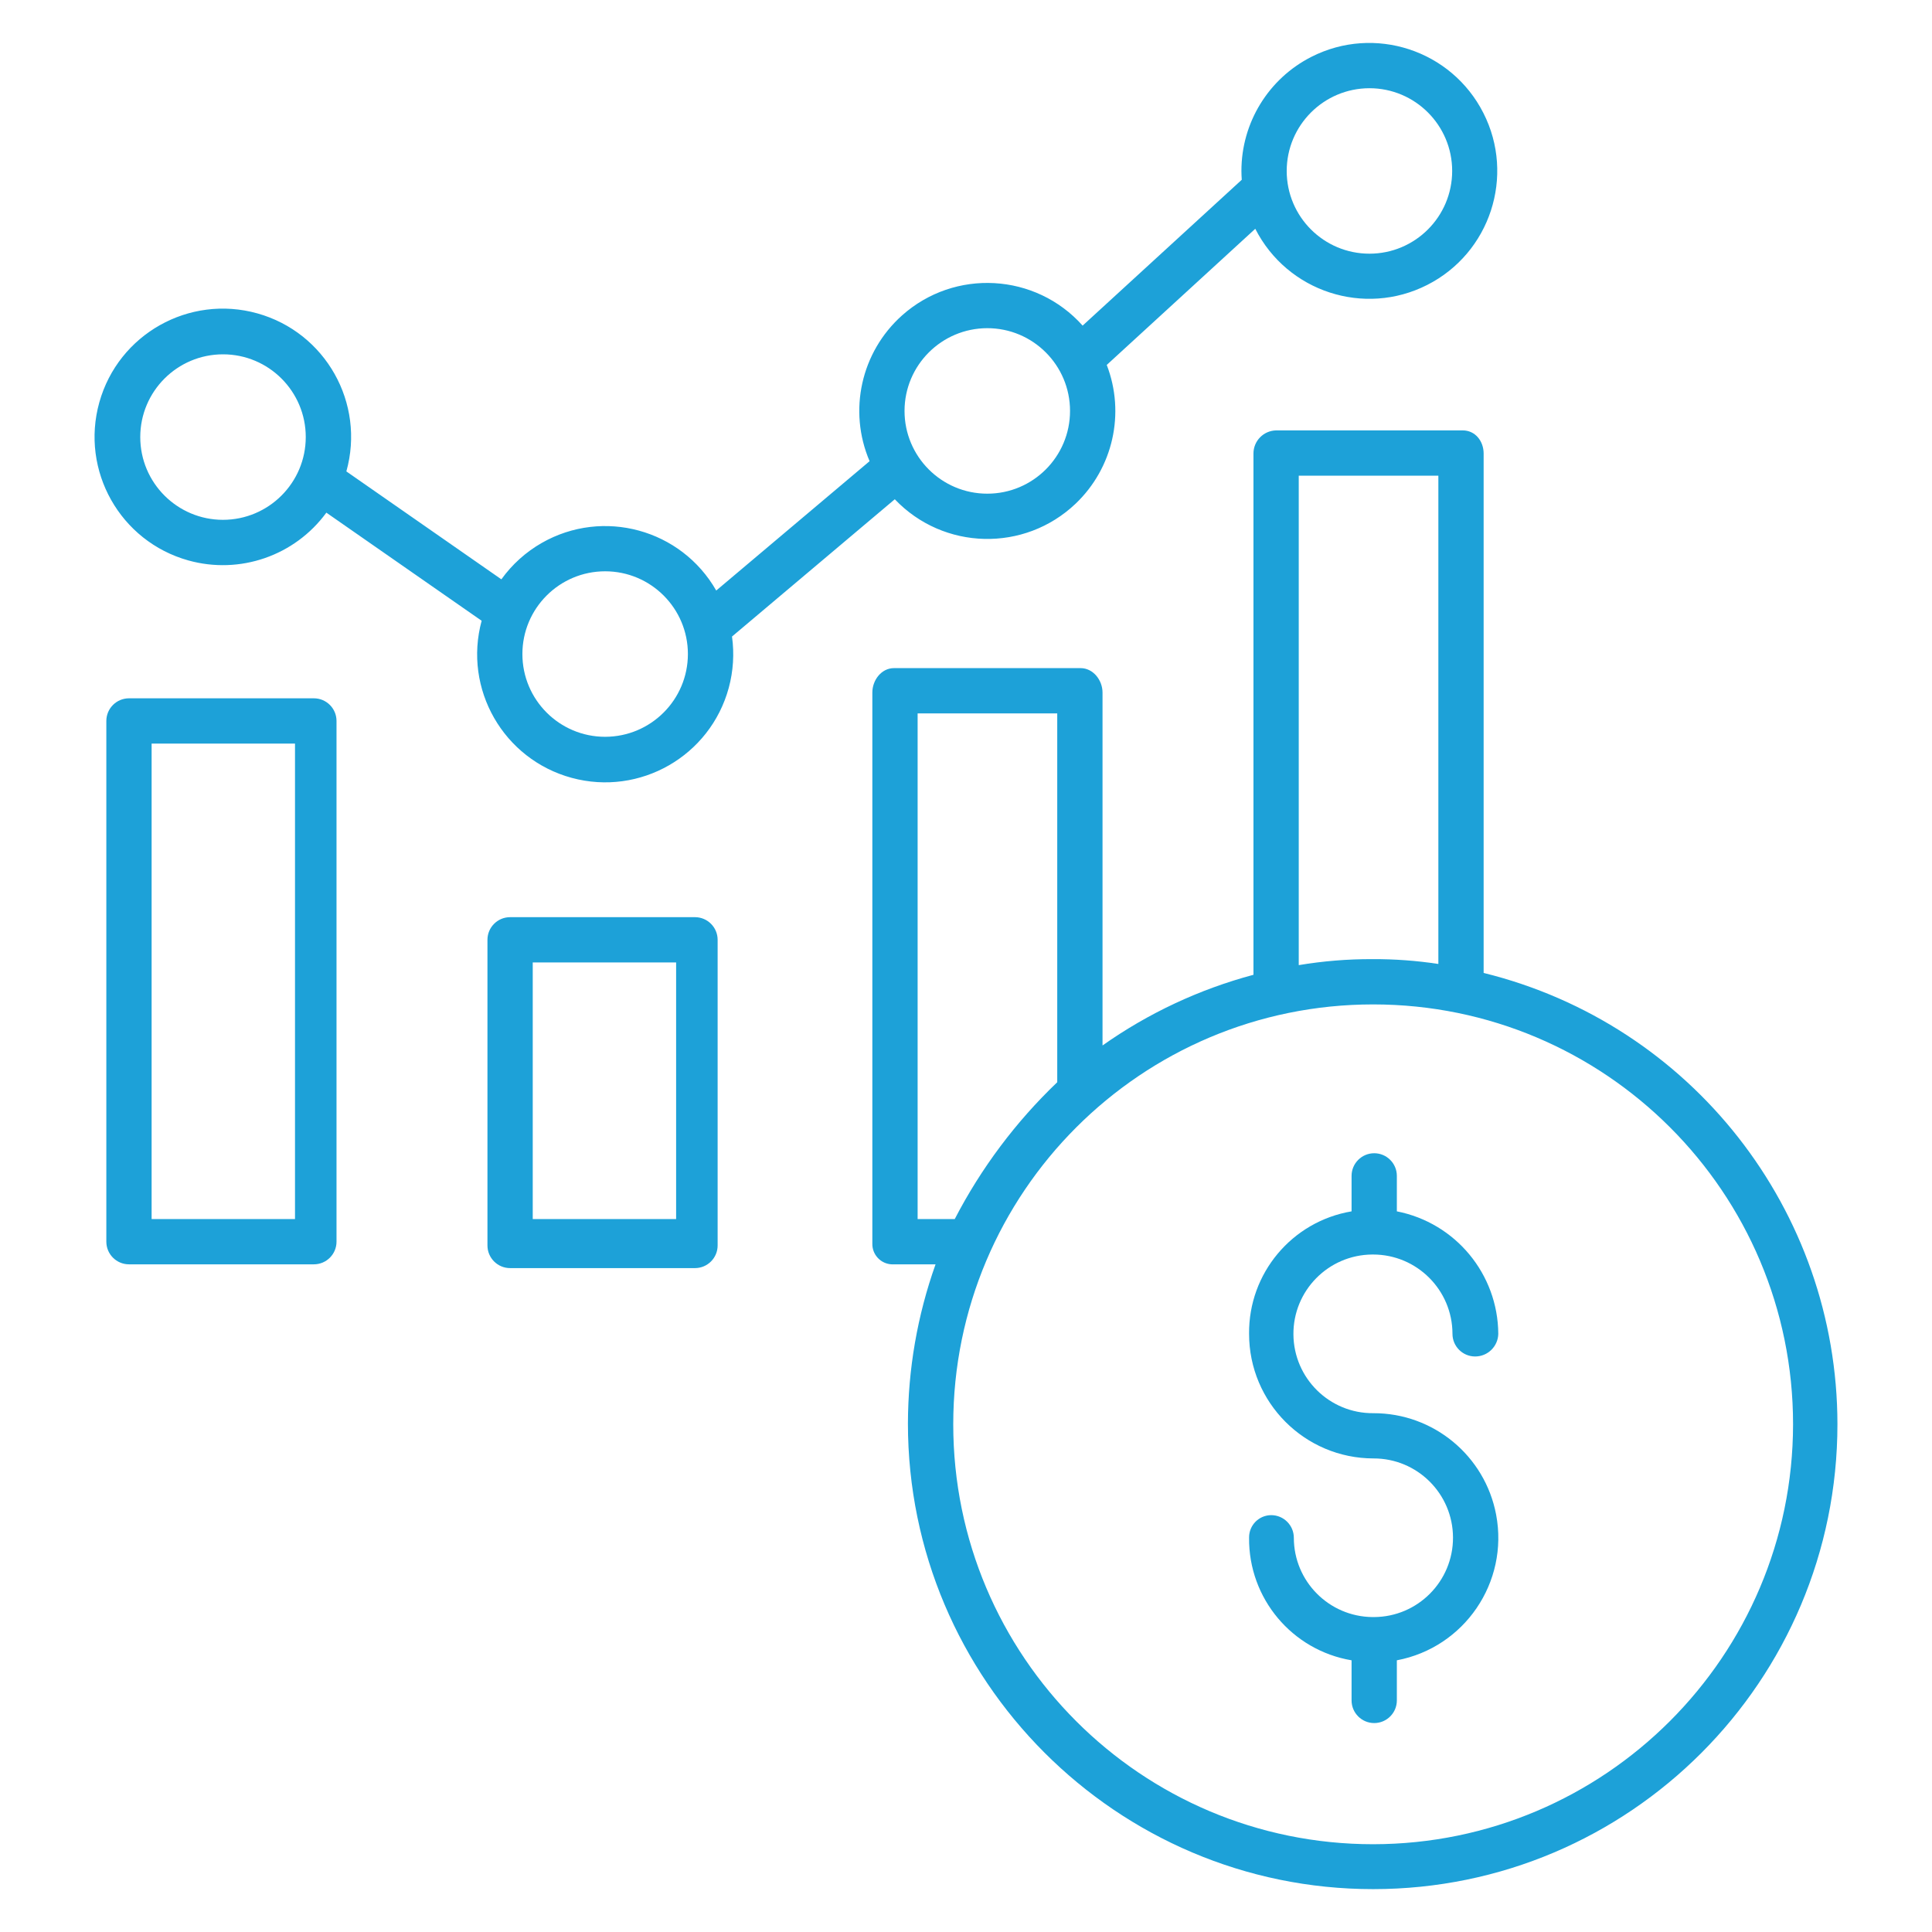
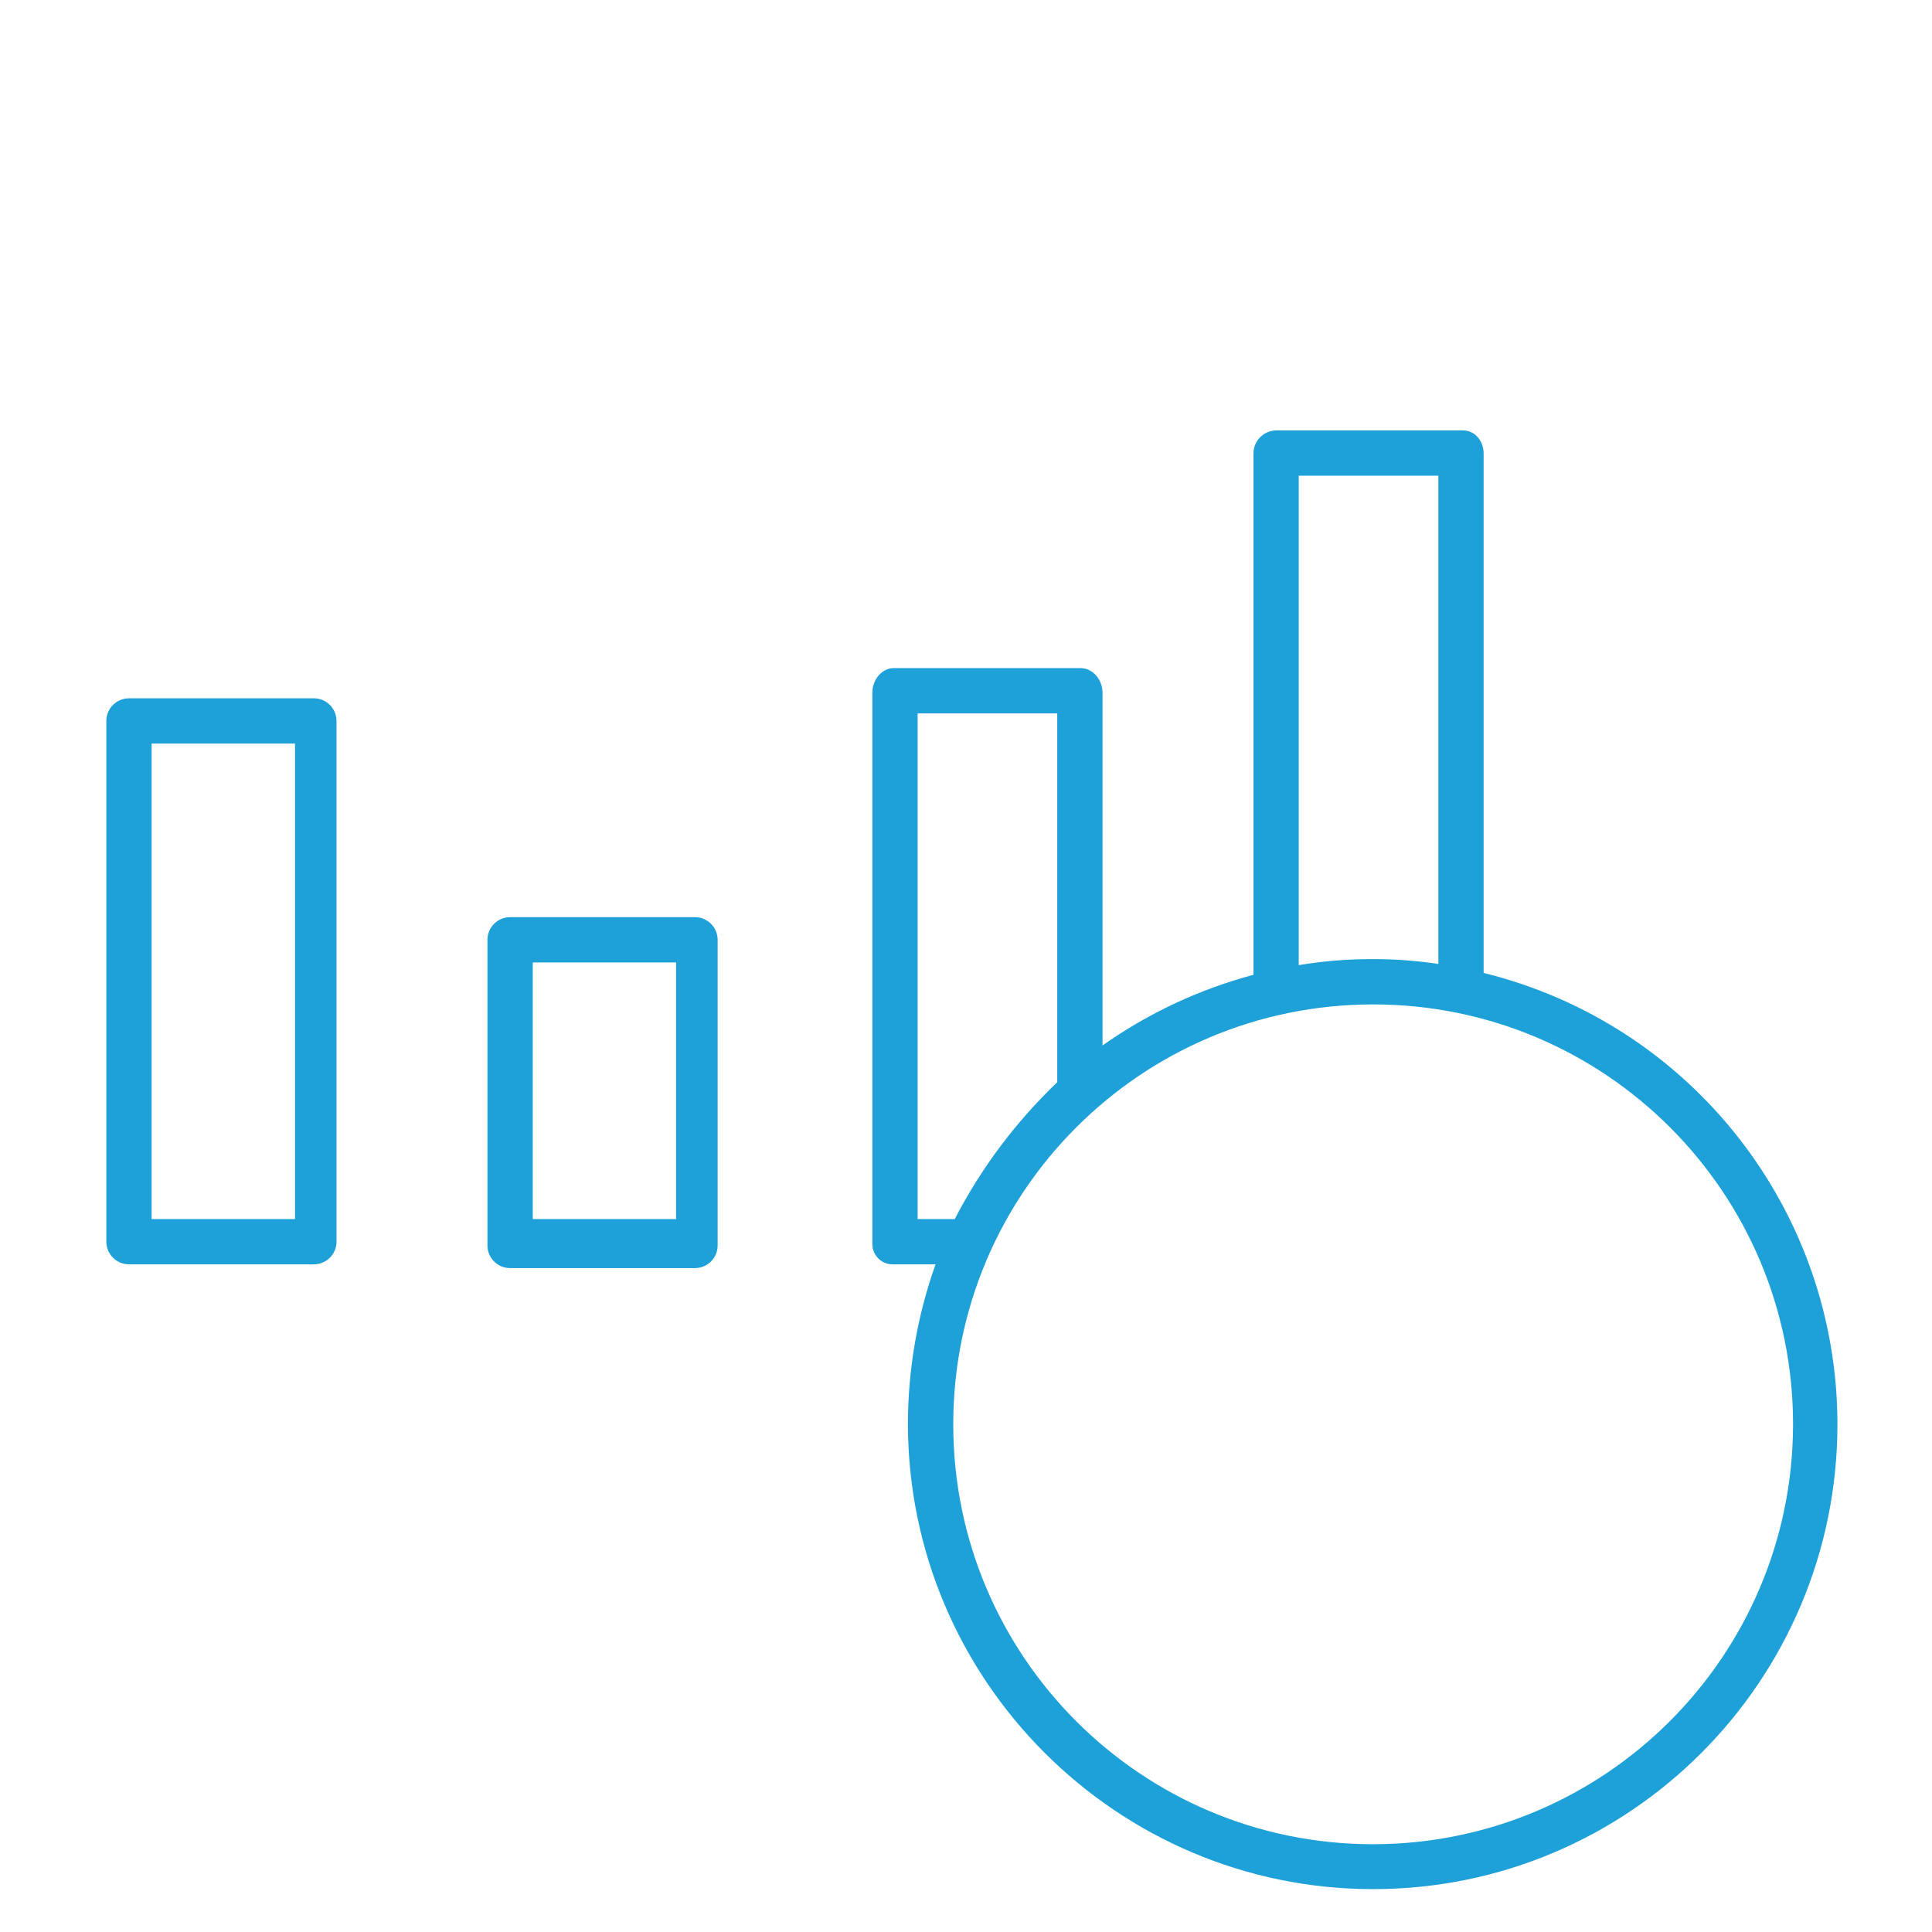
<svg xmlns="http://www.w3.org/2000/svg" id="Layer_1" data-name="Layer 1" viewBox="0 0 512 512">
  <defs>
    <style>
      .cls-1 {
        fill: #1da1d8;
      }
    </style>
  </defs>
  <path class="cls-1" d="m190.18,249.06c0-3.31-2.69-6-6-6h-49c-3.31,0-6,2.69-6,6h0v81c0,3.31,2.69,6,6,6h49c3.31,0,6-2.69,6-6v-81Zm-11,74h-38v-68h38v68Z" />
  <path class="cls-1" d="m89.18,191.06c0-3.31-2.69-6-6-6h-49c-3.31,0-6,2.69-6,6v138c0,3.31,2.69,6,6,6h49c3.31,0,6-2.69,6-6v-138Zm-11,132h-38v-126h38v126Z" />
-   <path class="cls-1" d="m237.11,132.29c12.9,13.57,34.36,14.1,47.93,1.2,9.94-9.46,13.2-23.98,8.26-36.78l39.36-36.08c8.48,16.69,28.88,23.36,45.57,14.88s23.36-28.88,14.88-45.57-28.88-23.36-45.57-14.88c-11.39,5.78-18.56,17.48-18.55,30.25,0,.78.04,1.56.09,2.33l-42.17,38.65c-12.48-13.96-33.92-15.16-47.88-2.68-10.84,9.7-14.3,25.23-8.58,38.61l-40.64,34.28c-9.28-16.25-29.98-21.9-46.23-12.62-4.22,2.41-7.87,5.7-10.71,9.65l-41.08-28.6c5.05-18.08-5.51-36.83-23.59-41.88-18.08-5.05-36.83,5.51-41.88,23.59s5.51,36.83,23.59,41.88c13.64,3.81,28.21-1.23,36.58-12.66l41.15,28.65c-4.91,18.09,5.78,36.72,23.86,41.63,18.09,4.91,36.72-5.78,41.63-23.86,1.2-4.43,1.49-9.05.86-13.59l43.14-36.38Zm125.8-108.91c12.11,0,21.93,9.82,21.93,21.92,0,12.11-9.82,21.93-21.92,21.93-12.11,0-21.93-9.82-21.93-21.92h0c.01-12.1,9.82-21.91,21.92-21.93h0Zm-101.27,63.59c12.11,0,21.93,9.82,21.93,21.93s-9.82,21.93-21.93,21.93-21.93-9.82-21.93-21.93h0c.01-12.1,9.82-21.91,21.93-21.93Zm-202.54,50.79c-12.11,0-21.93-9.82-21.93-21.93s9.82-21.93,21.93-21.93c12.11,0,21.93,9.82,21.93,21.93h0c-.01,12.1-9.82,21.91-21.93,21.93Zm101.27,57.5c-12.11,0-21.93-9.82-21.93-21.93s9.82-21.93,21.93-21.93,21.93,9.82,21.93,21.93h0c-.01,12.1-9.82,21.91-21.93,21.93Z" />
-   <path class="cls-1" d="m363.9,332.46c11.6.01,21.01,9.42,21.02,21.02,0,3.31,2.69,6,6,6,3.34.01,6.07-2.66,6.14-6-.1-15.84-11.34-29.41-26.88-32.46v-9.4c0-3.31-2.69-6-6-6s-6,2.69-6,6v9.4c-15.81,2.67-27.33,16.44-27.16,32.46-.01,18.21,14.74,32.99,32.95,33.02,11.61-.04,21.05,9.34,21.09,20.95s-9.34,21.05-20.95,21.09c-.07,0-.14-.01-.2-.01s-.13,0-.2.01c-11.53-.12-20.82-9.48-20.83-21.01,0-3.31-2.69-6-6-6-3.25.01-5.87,2.66-5.86,5.91,0,.03,0,.06,0,.09-.16,16.03,11.35,29.8,27.16,32.47v10.63c0,3.31,2.69,6,6,6s6-2.69,6-6v-10.63c17.92-3.39,29.7-20.68,26.31-38.6-2.96-15.62-16.62-26.92-32.52-26.89-11.61.1-21.1-9.24-21.2-20.85-.1-11.61,9.24-21.1,20.85-21.2.09,0,.19,0,.28,0h0Z" />
  <path class="cls-1" d="m393.18,257.82V120.2c0-3.31-2.23-6.14-5.54-6.14h-49.46c-3.34.07-6.01,2.8-6,6.14v138.13c-14.33,3.83-27.88,10.17-40,18.73v-93.52c0-3.31-2.49-6.48-5.81-6.48h-49.46c-3.31,0-5.73,3.16-5.73,6.48v146c-.08,2.98,2.27,5.45,5.24,5.53.16,0,.33,0,.49,0h11.02c-4.82,13.54-7.29,27.8-7.32,42.17,0,67.98,55.3,123.4,123.28,123.4s123.05-55.24,123.05-123.22c-.04-56.68-38.73-106.03-93.77-119.58Zm-49-131.76h37v129.4c-5.79-.88-11.65-1.31-17.51-1.28-6.53-.02-13.05.51-19.49,1.59V126.06Zm-101,63h37v97.74c-10.99,10.51-20.17,22.76-27.16,36.26h-9.84v-134Zm120.72,299.68c-61.46,0-111.28-49.82-111.28-111.28,0-61.46,49.82-111.28,111.28-111.28,61.46,0,111.28,49.82,111.28,111.28-.07,61.43-49.85,111.21-111.28,111.28Z" />
</svg>